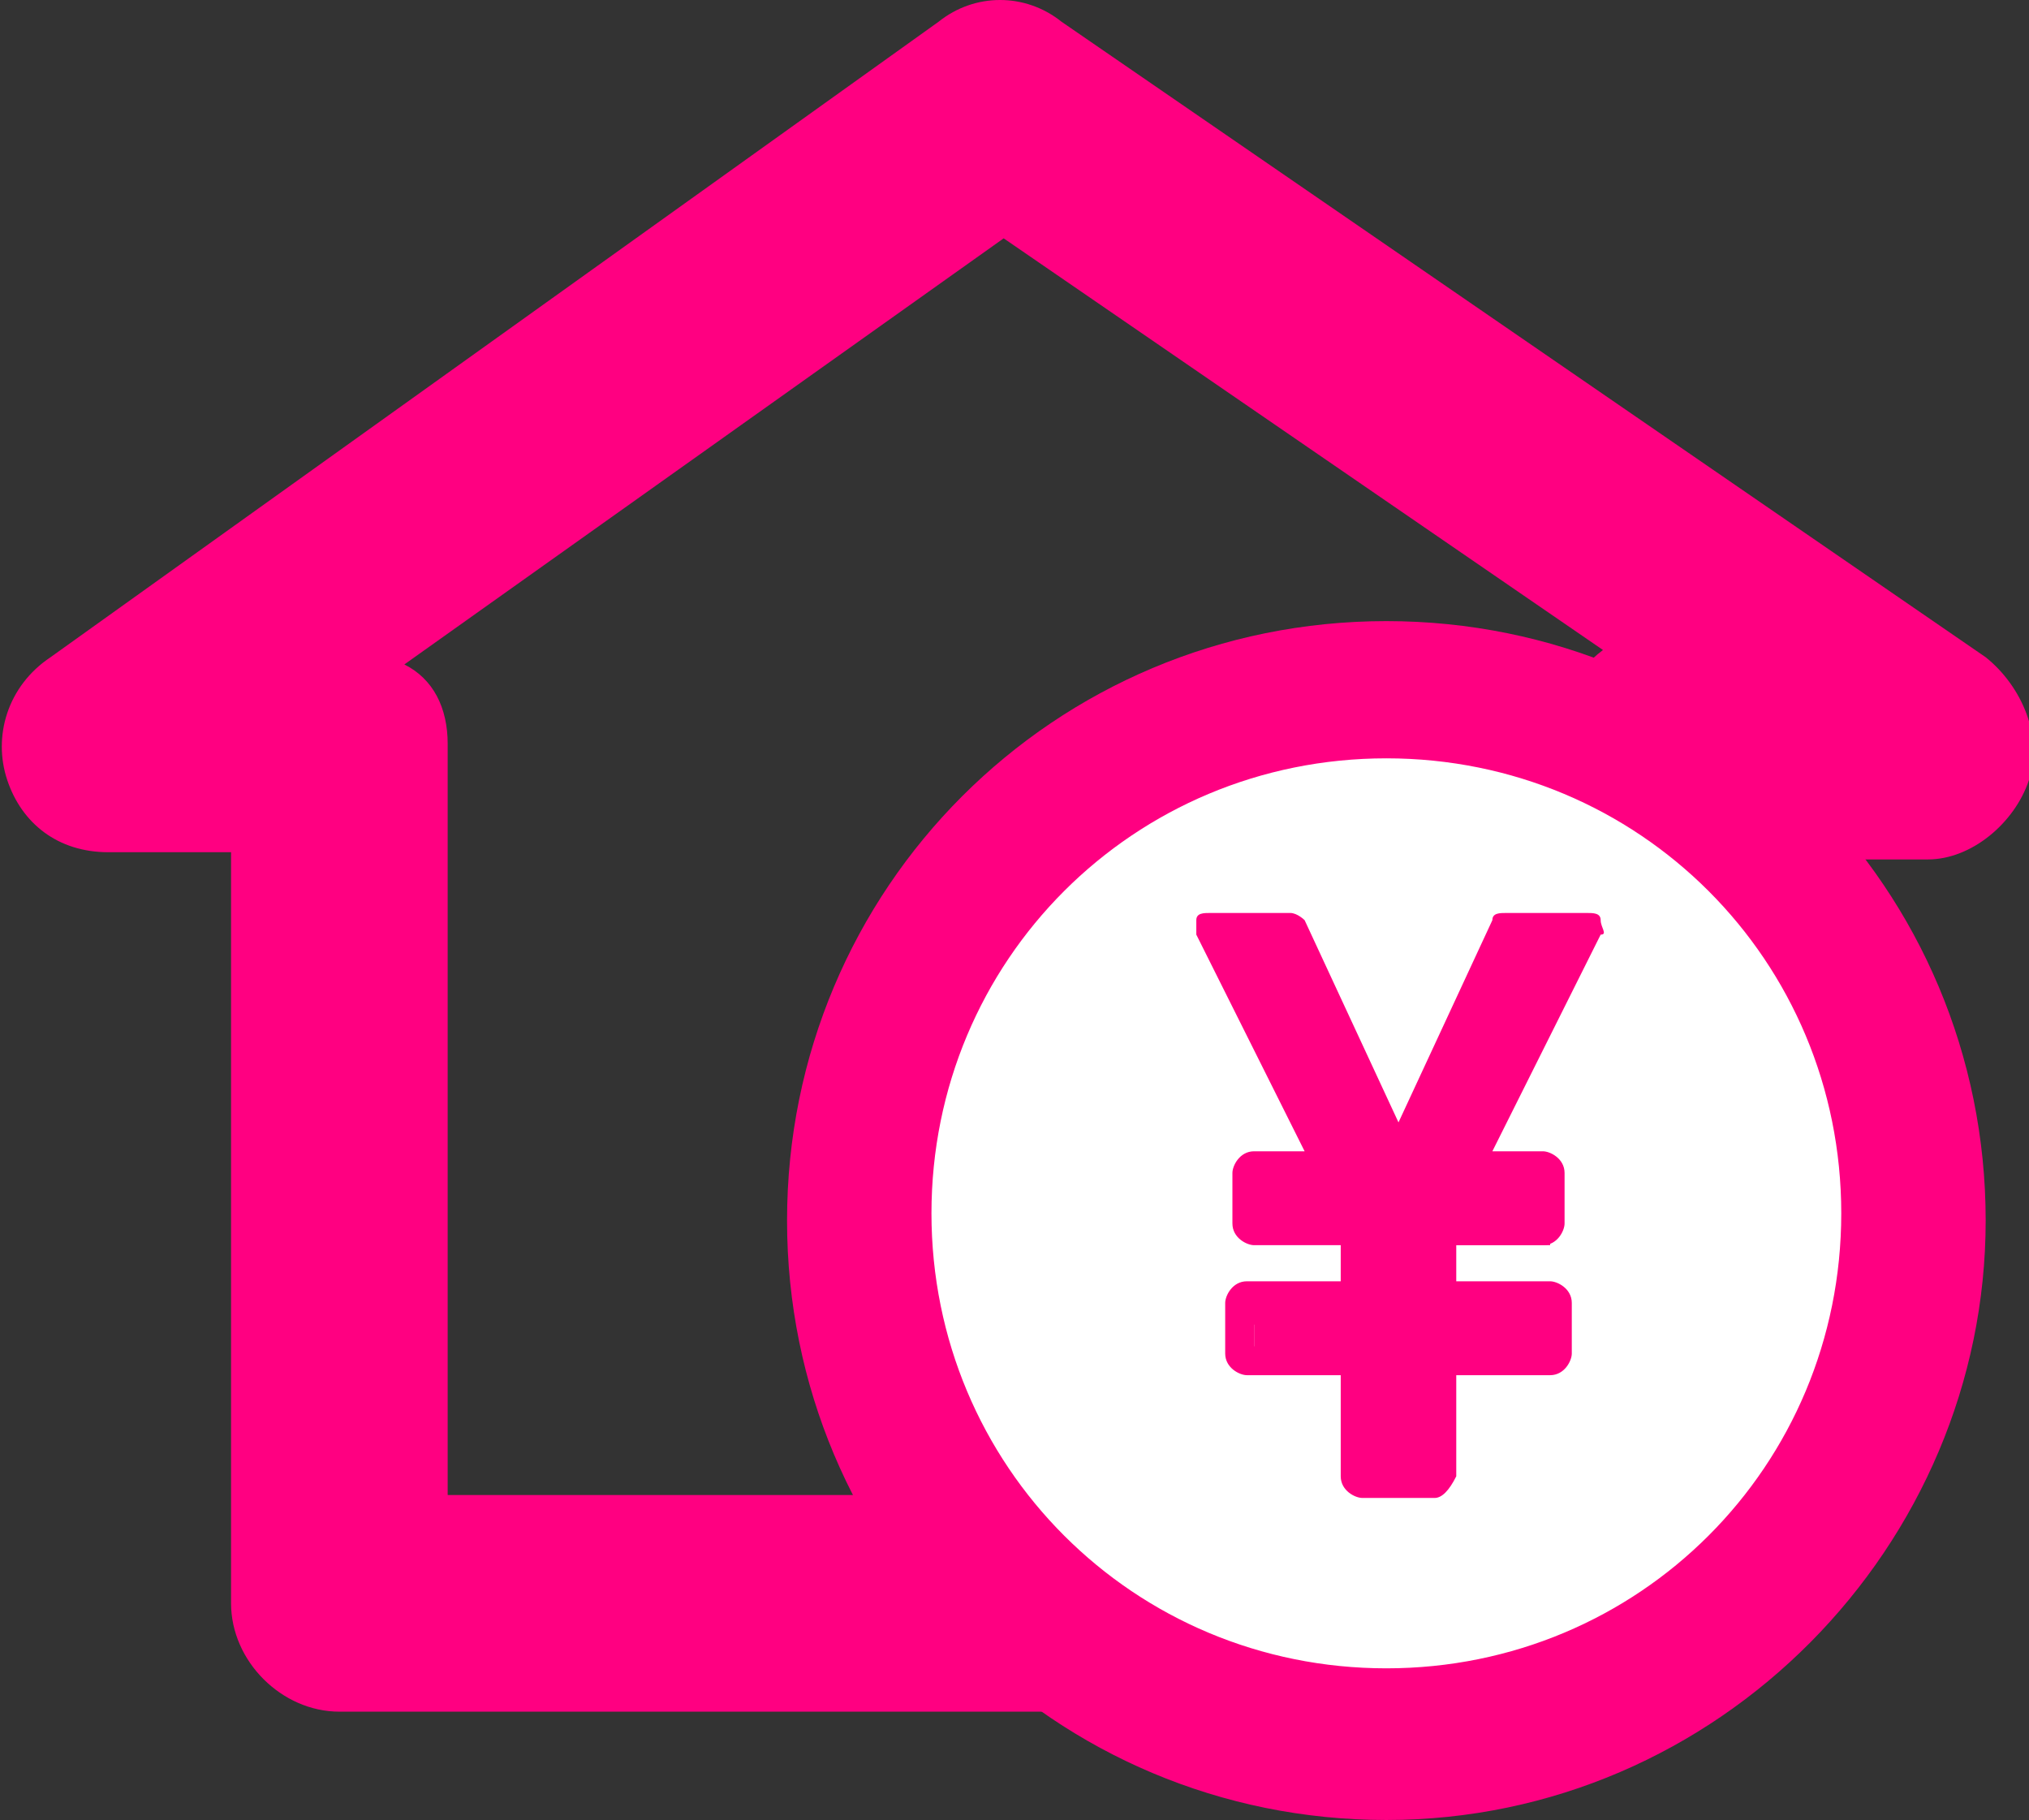
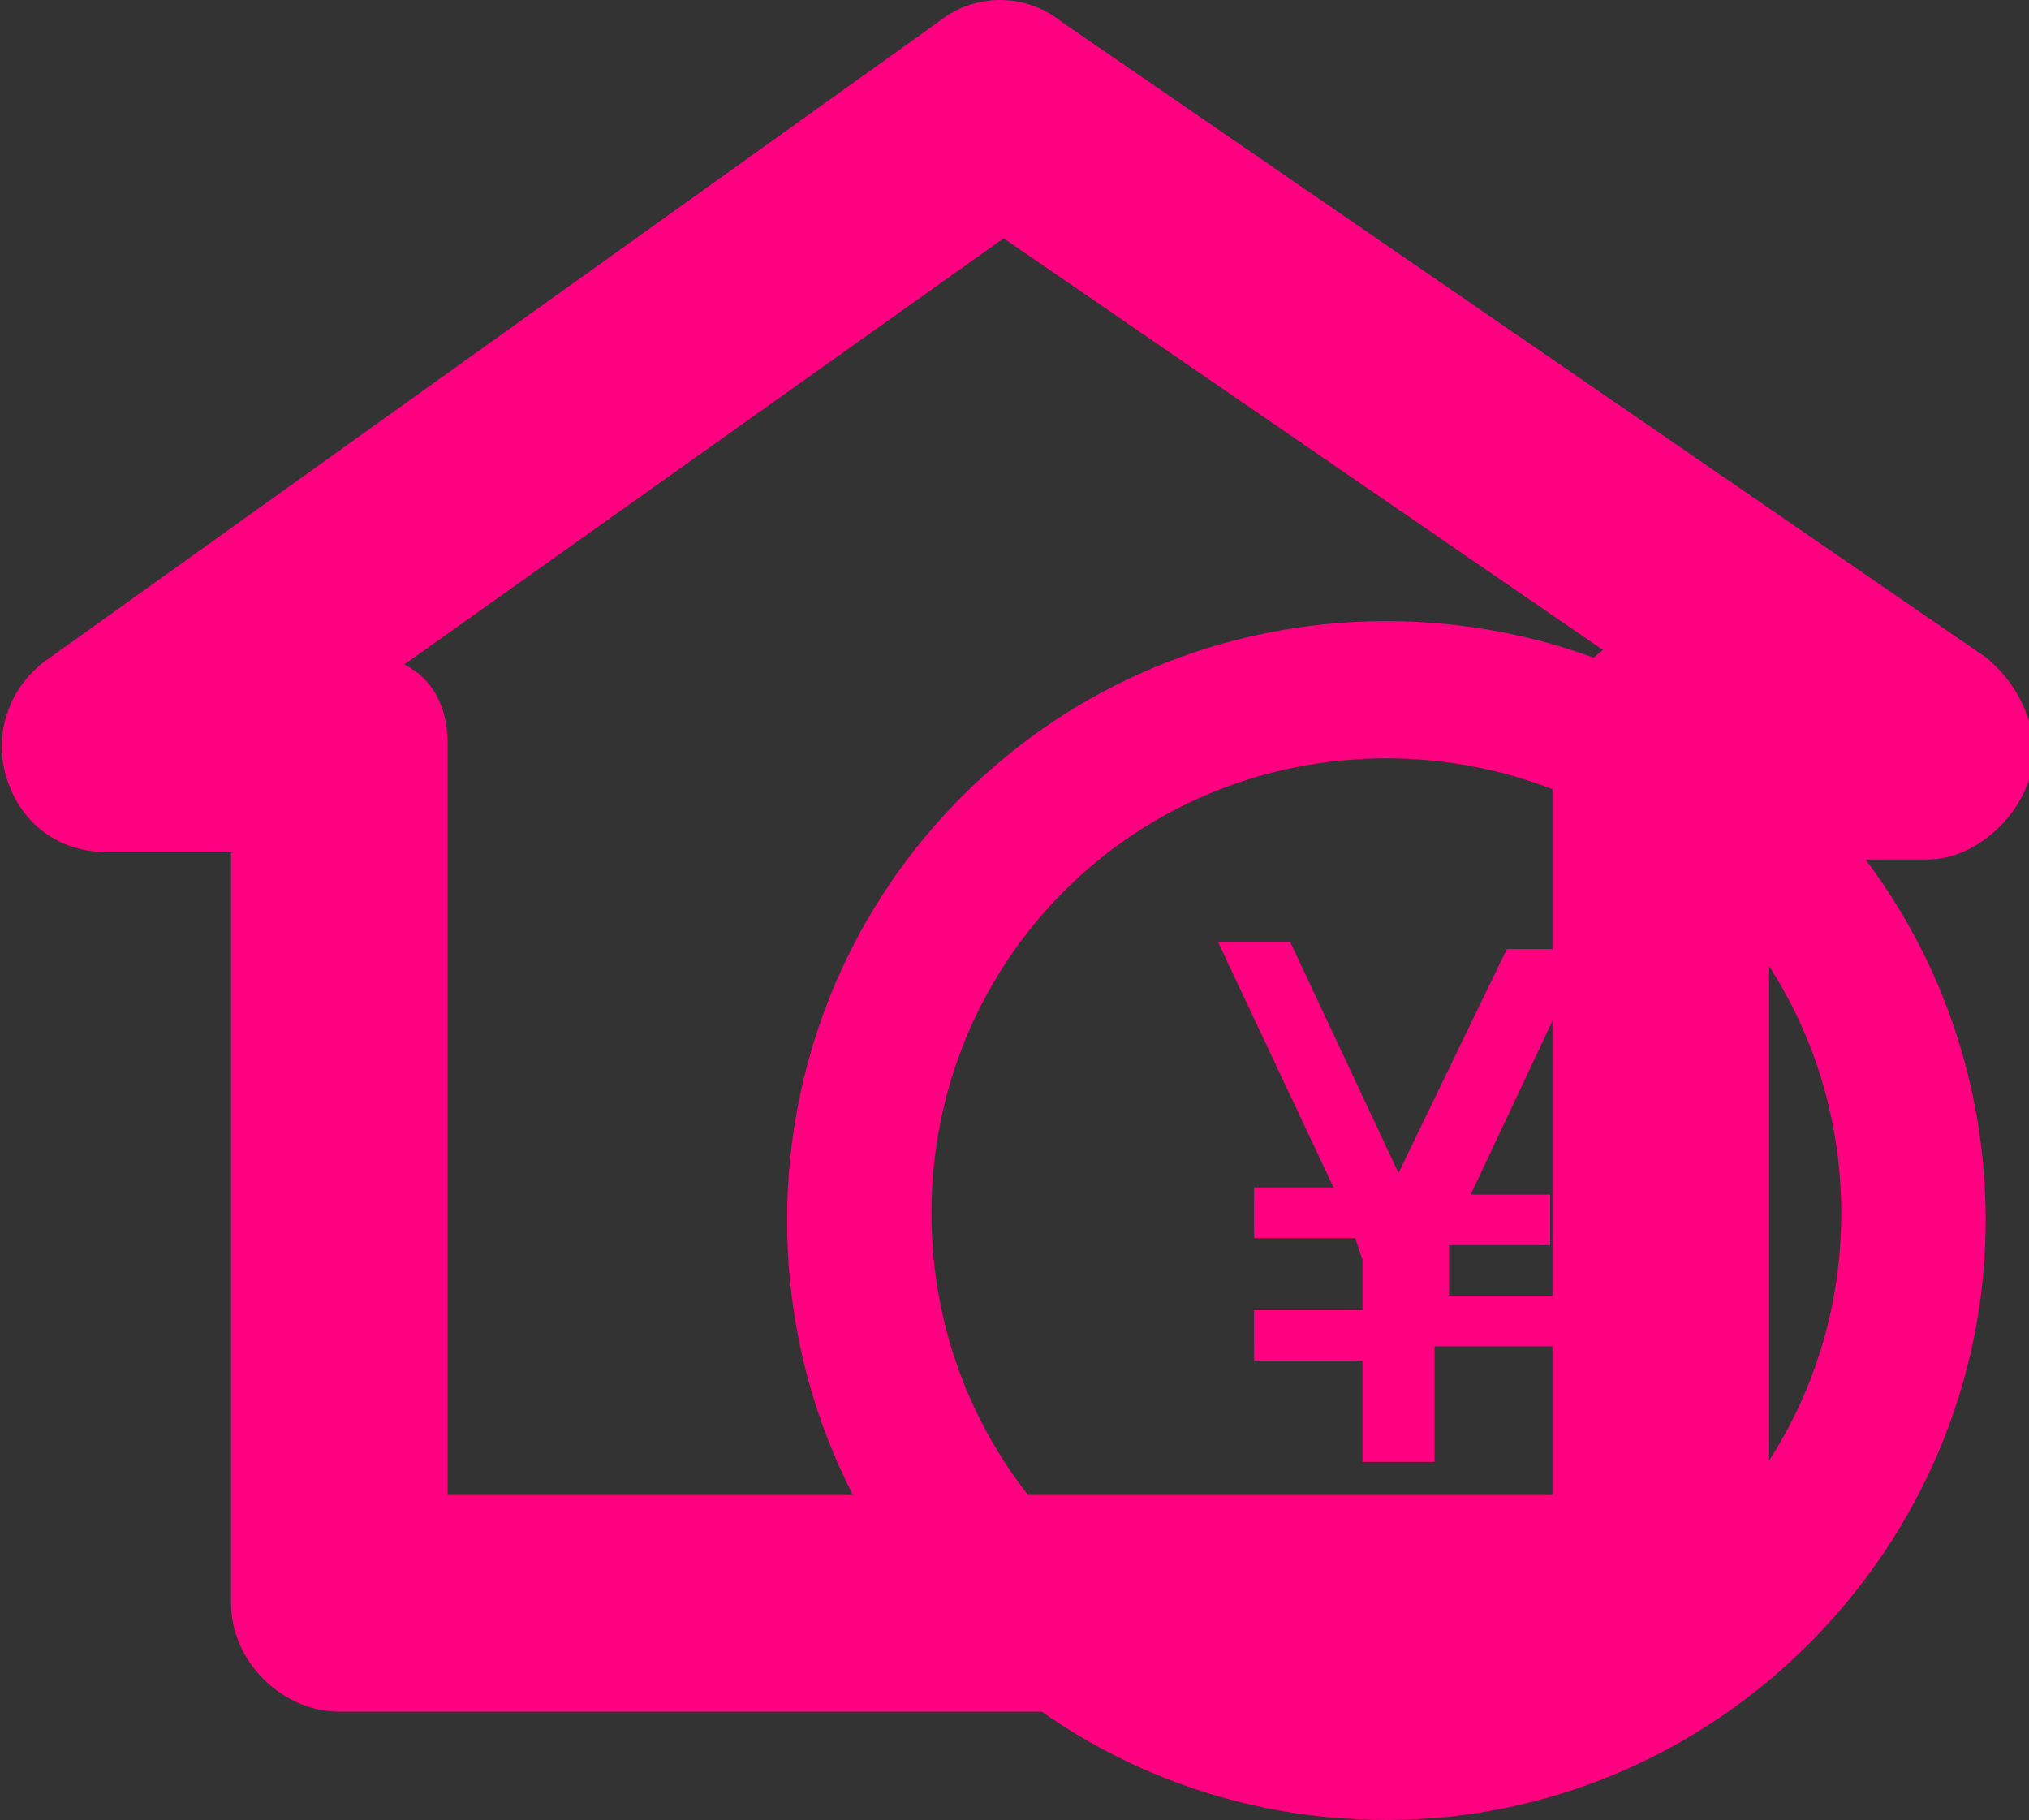
<svg xmlns="http://www.w3.org/2000/svg" version="1.1" id="レイヤー_1" x="0px" y="0px" width="28.1px" height="25.2px" viewBox="0 0 28.1 25.2" style="enable-background:new 0 0 28.1 25.2;" xml:space="preserve">
  <rect x="0" y="0" width="28.1" height="25.2" fill="#333333" stroke="none" />
  <style type="text/css">
	.st0{fill:#FF0081;}
	.st1{fill:#FFFFFF;}
</style>
  <path class="st0" d="M22.9,23.7H4.7c-0.8,0-1.5-0.7-1.5-1.5V11.8H1.5c-0.7,0-1.2-0.4-1.4-1s0-1.3,0.6-1.7l12.3-8.8  c0.5-0.4,1.2-0.4,1.7,0l12.8,8.8c0.5,0.4,0.8,1.1,0.6,1.7c-0.2,0.6-0.8,1.1-1.4,1.1h-2.2v10.4C24.4,23,23.8,23.7,22.9,23.7z   M6.2,20.7h15.3V10.3c0-0.5,0.3-1,0.7-1.3l-8.3-5.7L5.6,9.2C6,9.4,6.2,9.8,6.2,10.3V20.7z" />
  <g>
-     <circle id="楕円形_8853_1_" class="st1" cx="19.2" cy="16.9" r="7.3" />
    <path class="st0" d="M19.2,25.2c-4.6,0-8.3-3.7-8.3-8.3c0-4.6,3.7-8.3,8.3-8.3c4.6,0,8.3,3.7,8.3,8.3   C27.5,21.4,23.8,25.2,19.2,25.2z M19.2,10.5c-3.5,0-6.3,2.8-6.3,6.3s2.8,6.3,6.3,6.3s6.3-2.8,6.3-6.3S22.7,10.5,19.2,10.5z" />
  </g>
  <g id="グループ_3795" transform="translate(4.868 3.641)">
    <g>
-       <path id="パス_2839_1_" class="st0" d="M14,15.2h-1.5v-0.7H14v-0.7l-0.1-0.3h-1.4v-0.7h1.1l-1.6-3.4H13l1.5,3.2L16,9.5h1.1    l-1.6,3.4h1.1v0.7h-1.4L15,13.9v0.7h1.5v0.7H15v1.6h-1L14,15.2z" />
-       <path class="st0" d="M15,17.1h-1c-0.1,0-0.3-0.1-0.3-0.3l0-1.4h-1.3c-0.1,0-0.3-0.1-0.3-0.3v-0.7c0-0.1,0.1-0.3,0.3-0.3h1.3v-0.4    l0-0.1h-1.2c-0.1,0-0.3-0.1-0.3-0.3v-0.7c0-0.1,0.1-0.3,0.3-0.3h0.7l-1.5-3c0-0.1,0-0.2,0-0.2c0-0.1,0.1-0.1,0.2-0.1H13    c0.1,0,0.2,0.1,0.2,0.1l1.3,2.8l1.3-2.8c0-0.1,0.1-0.1,0.2-0.1h1.1c0.1,0,0.2,0,0.2,0.1c0,0.1,0.1,0.2,0,0.2l-1.5,3h0.7    c0.1,0,0.3,0.1,0.3,0.3v0.7c0,0.1-0.1,0.3-0.3,0.3h-1.2l0,0.1v0.4h1.3c0.1,0,0.3,0.1,0.3,0.3v0.7c0,0.1-0.1,0.3-0.3,0.3h-1.3v1.4    C15.2,17,15.1,17.1,15,17.1z M14.2,16.6h0.5v-1.4c0-0.1,0.1-0.3,0.3-0.3h1.3v-0.2H15c-0.1,0-0.3-0.1-0.3-0.3v-0.7c0,0,0-0.1,0-0.1    l0.1-0.3c0-0.1,0.1-0.1,0.2-0.1h1.1v-0.2h-0.8c-0.1,0-0.2,0-0.2-0.1c0-0.1-0.1-0.2,0-0.2l1.5-3h-0.6l-1.4,3.1    c-0.1,0.2-0.4,0.2-0.5,0l-1.4-3.1h-0.5l1.5,3c0,0.1,0,0.2,0,0.2c0,0.1-0.1,0.1-0.2,0.1h-0.8v0.2h1.1c0.1,0,0.2,0.1,0.2,0.1    l0.1,0.3c0,0,0,0.1,0,0.1v0.7c0,0.1-0.1,0.3-0.3,0.3h-1.3V15H14c0.1,0,0.3,0.1,0.3,0.3L14.2,16.6z" />
+       <path id="パス_2839_1_" class="st0" d="M14,15.2h-1.5v-0.7H14v-0.7l-0.1-0.3h-1.4v-0.7h1.1l-1.6-3.4H13l1.5,3.2L16,9.5h1.1    l-1.6,3.4h1.1v0.7h-1.4v0.7h1.5v0.7H15v1.6h-1L14,15.2z" />
    </g>
  </g>
</svg>